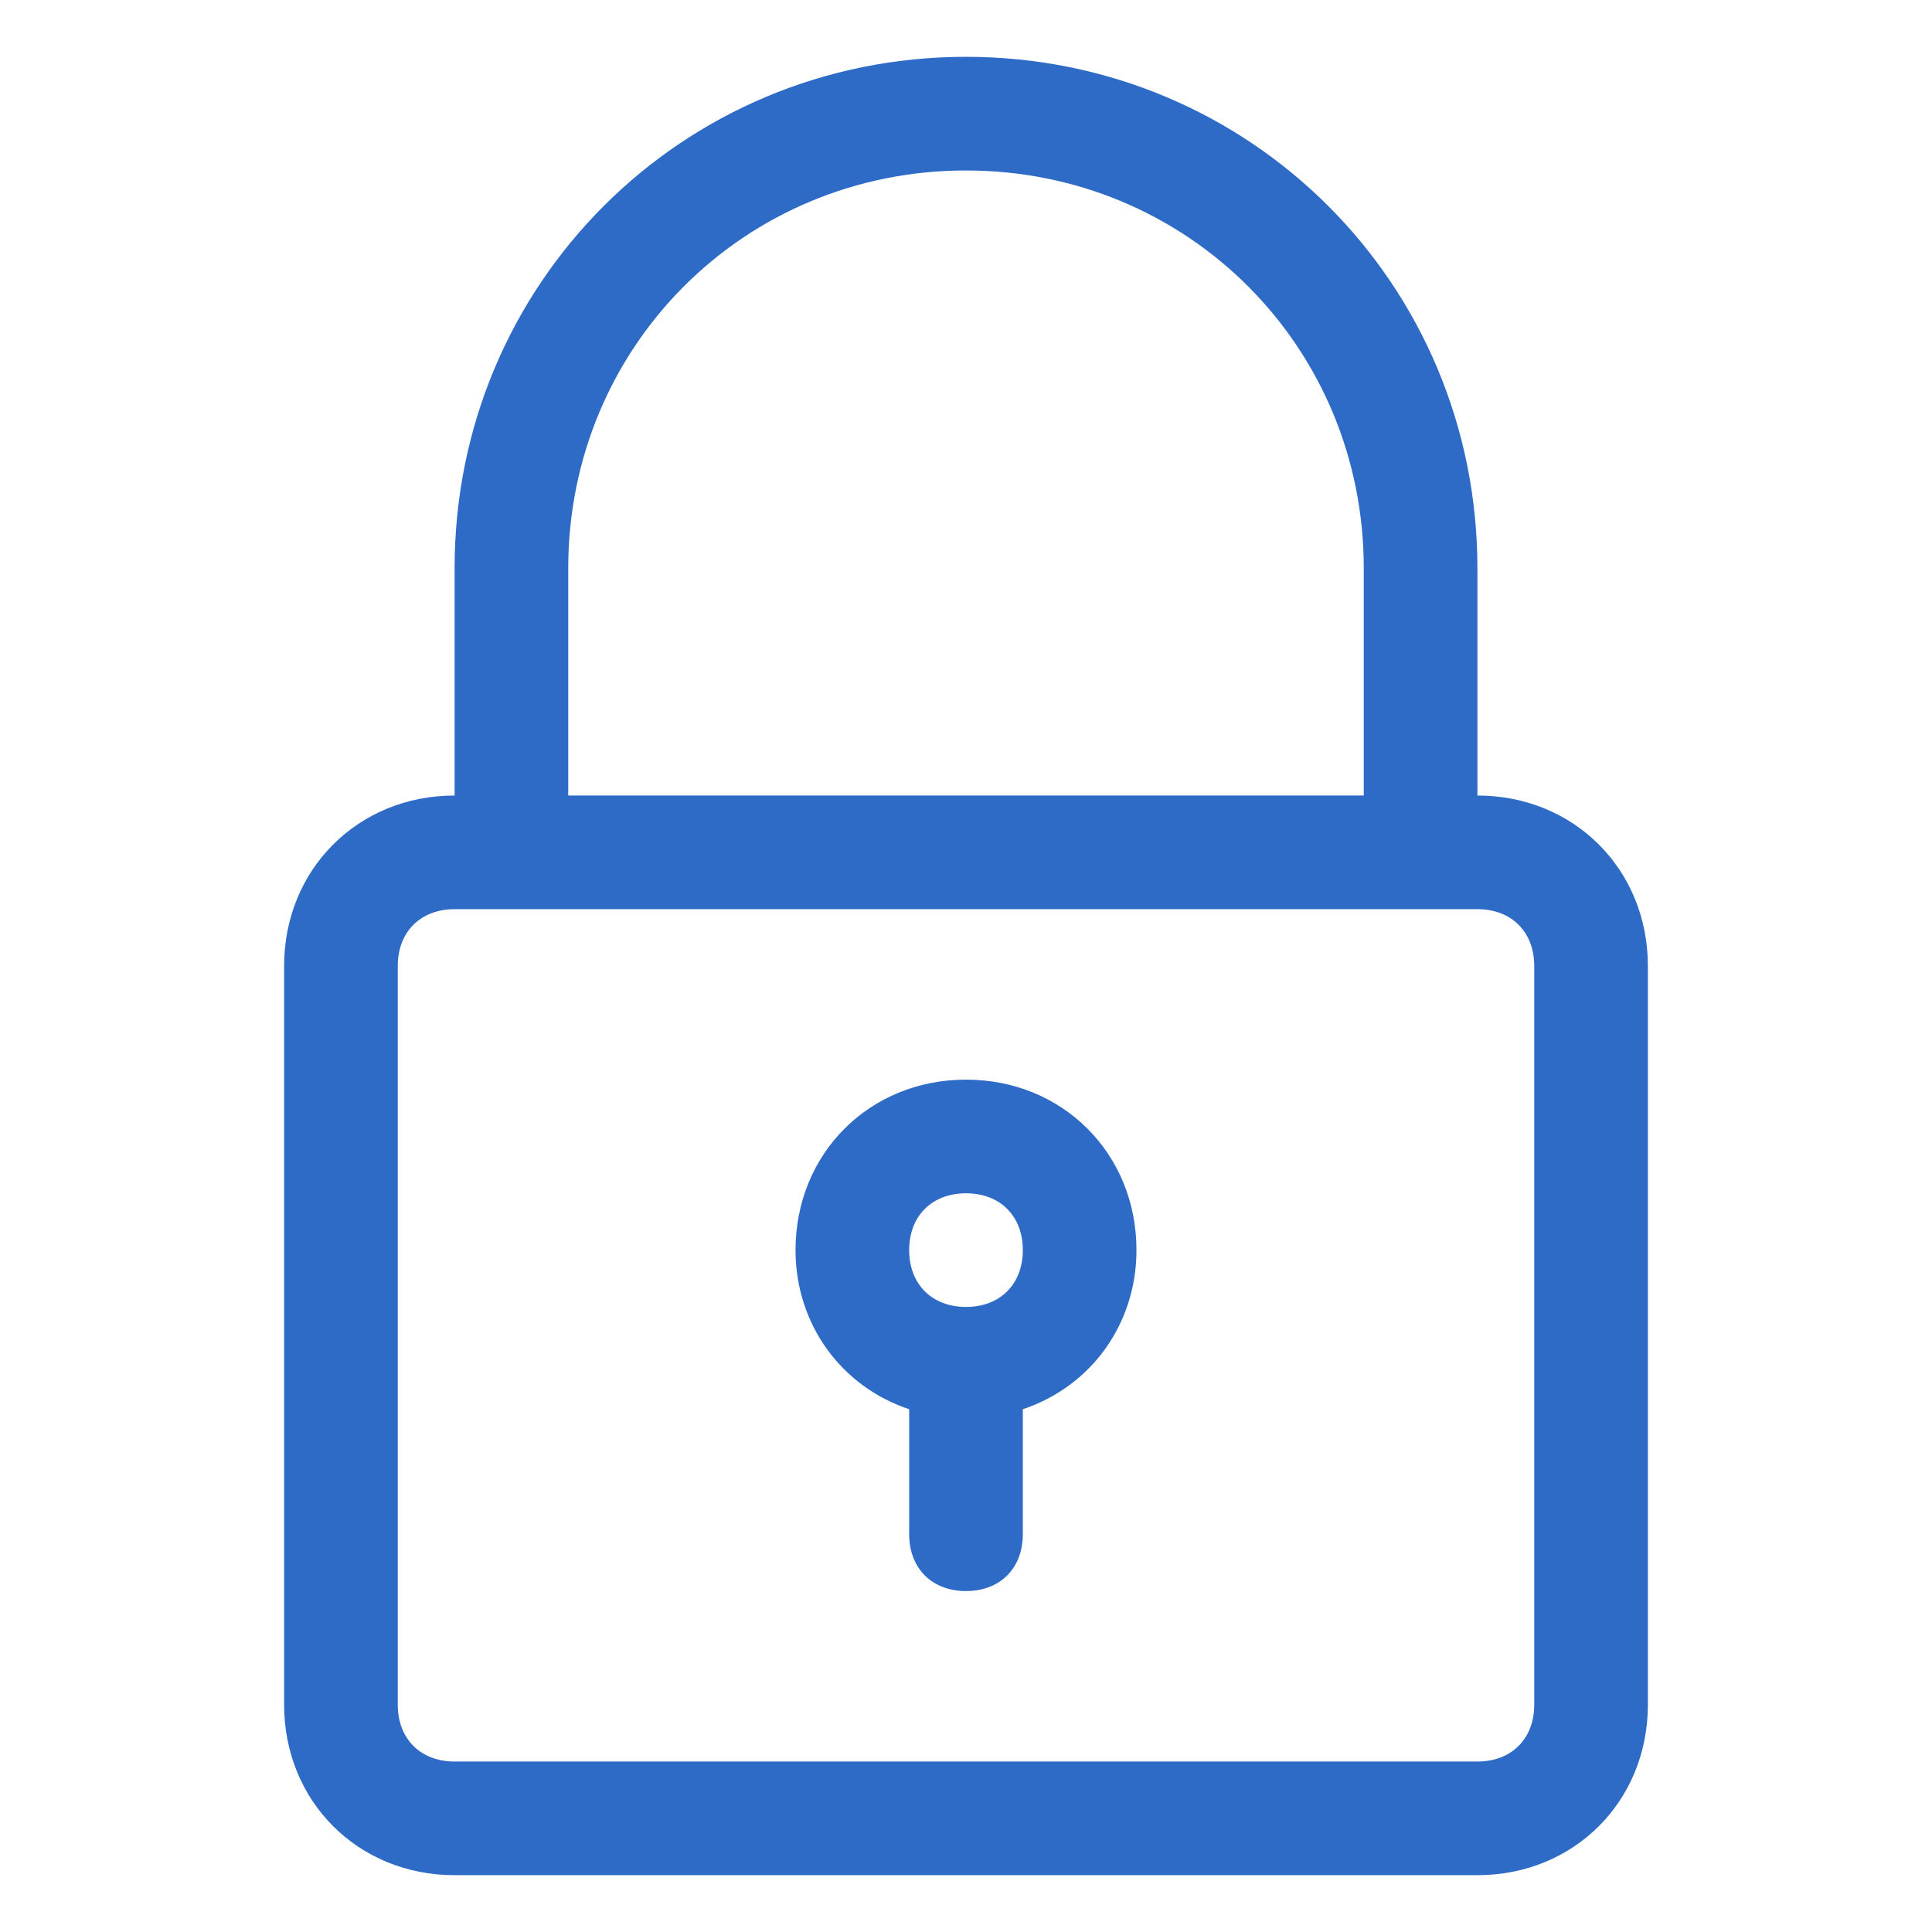
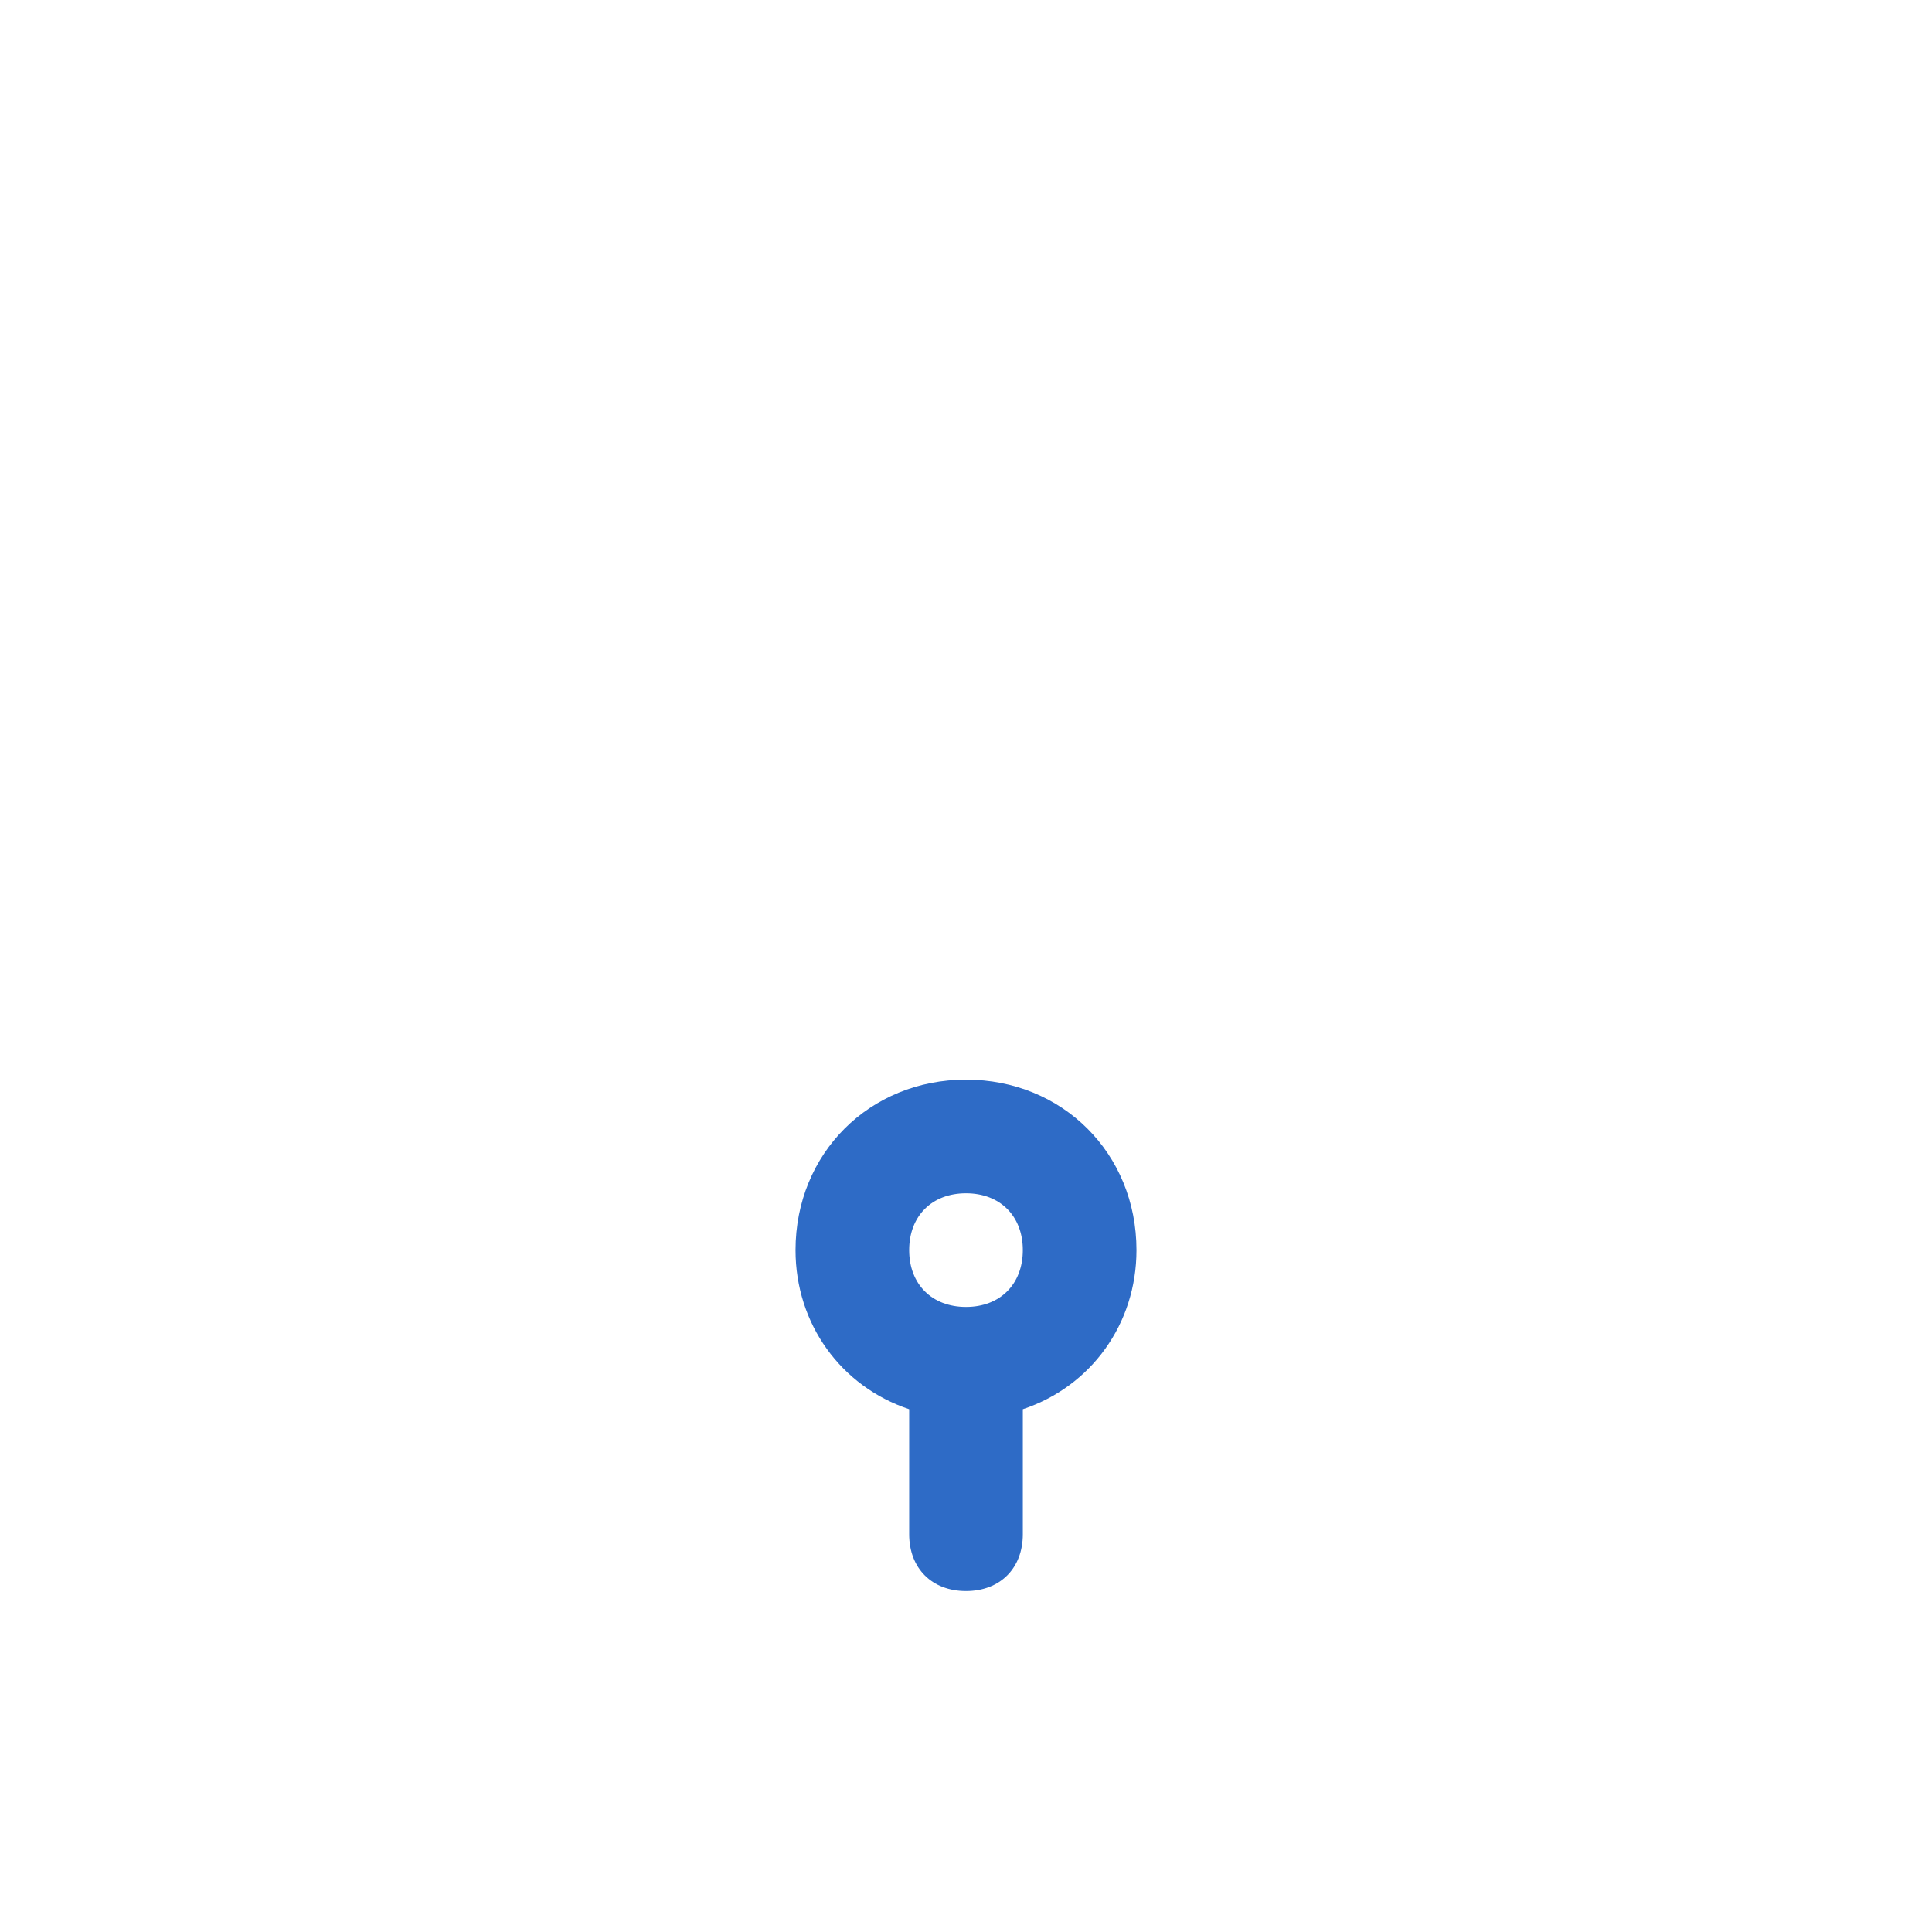
<svg xmlns="http://www.w3.org/2000/svg" width="512" height="512" x="0" y="0" viewBox="0 0 34 34" style="enable-background:new 0 0 512 512" xml:space="preserve" class="">
  <g>
-     <path d="M17 1c-5 0-9 4-9 9v4c-1.7 0-3 1.3-3 3v13c0 1.7 1.3 3 3 3h18c1.7 0 3-1.3 3-3V17c0-1.7-1.3-3-3-3v-4c0-5-4-9-9-9zm10 16v13c0 .6-.4 1-1 1H8c-.6 0-1-.4-1-1V17c0-.6.4-1 1-1h18c.6 0 1 .4 1 1zm-17-3v-4c0-3.9 3.1-7 7-7s7 3.1 7 7v4z" fill="#2e6bc6" opacity="1" data-original="#000000" class="" />
    <path d="M17 19c-1.7 0-3 1.3-3 3 0 1.3.8 2.4 2 2.8V27c0 .6.4 1 1 1s1-.4 1-1v-2.2c1.2-.4 2-1.5 2-2.8 0-1.7-1.3-3-3-3zm0 4c-.6 0-1-.4-1-1s.4-1 1-1 1 .4 1 1-.4 1-1 1z" fill="#2e6bc6" opacity="1" data-original="#000000" class="" />
  </g>
</svg>